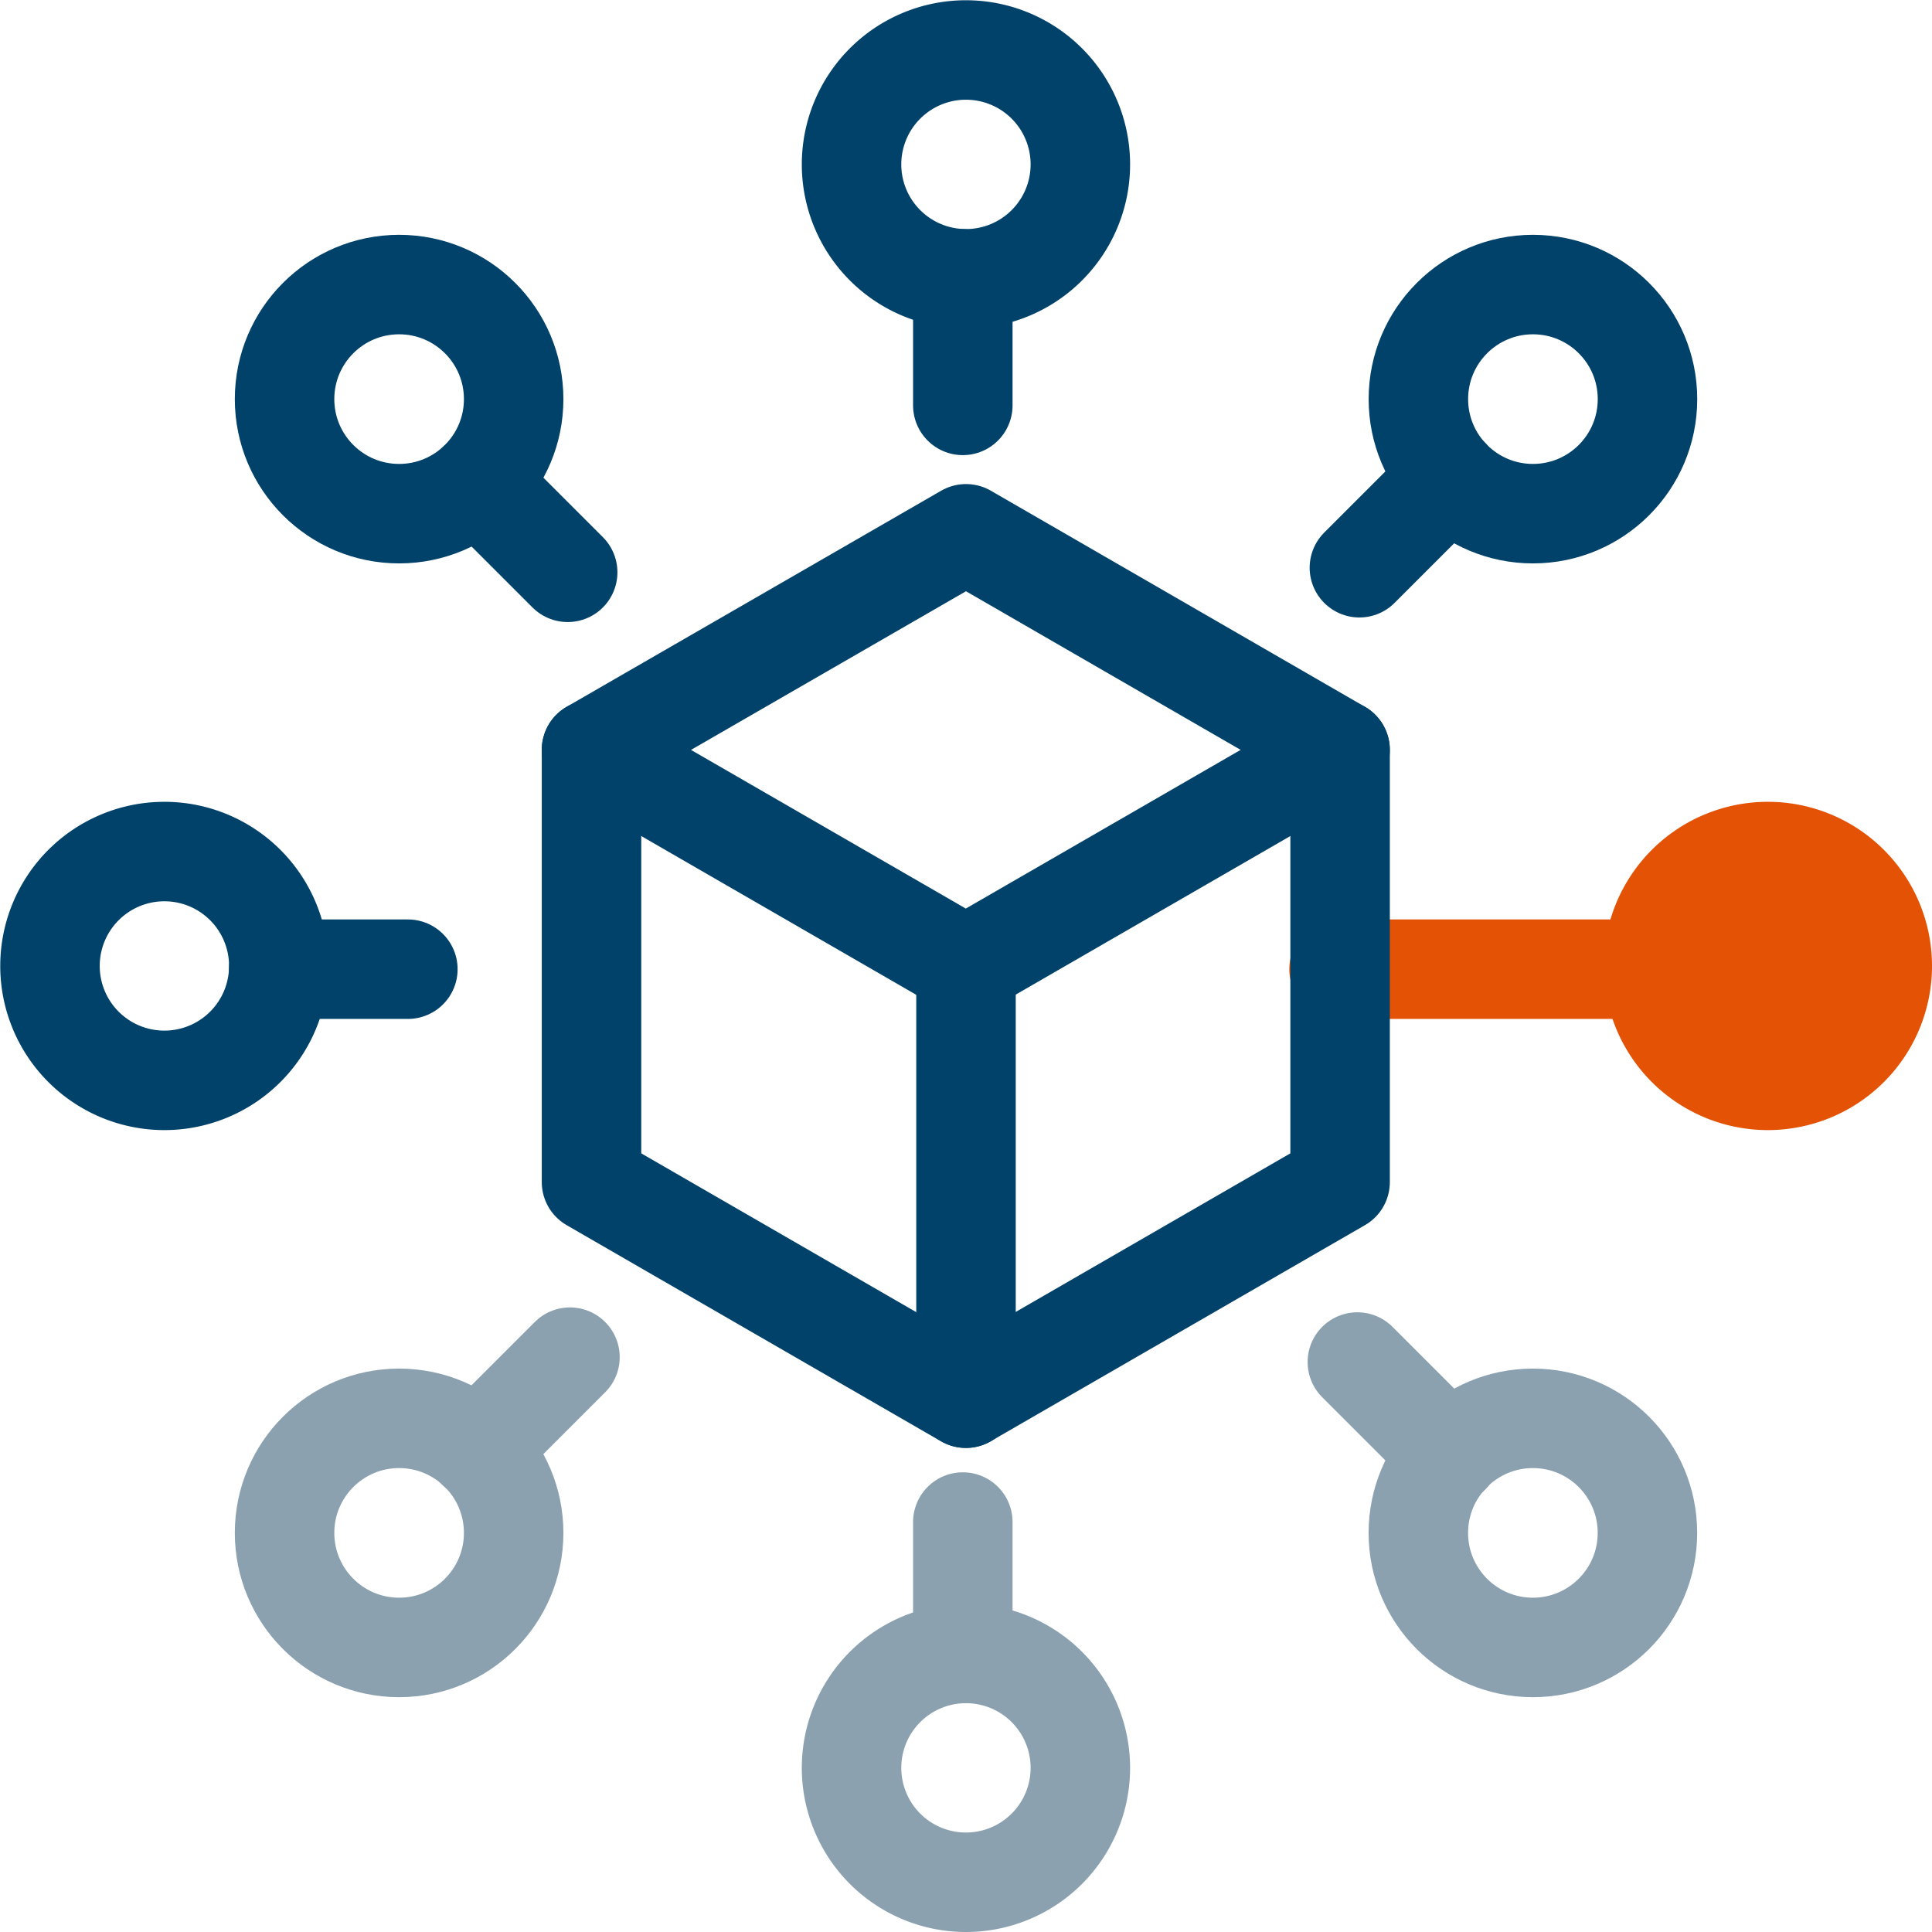
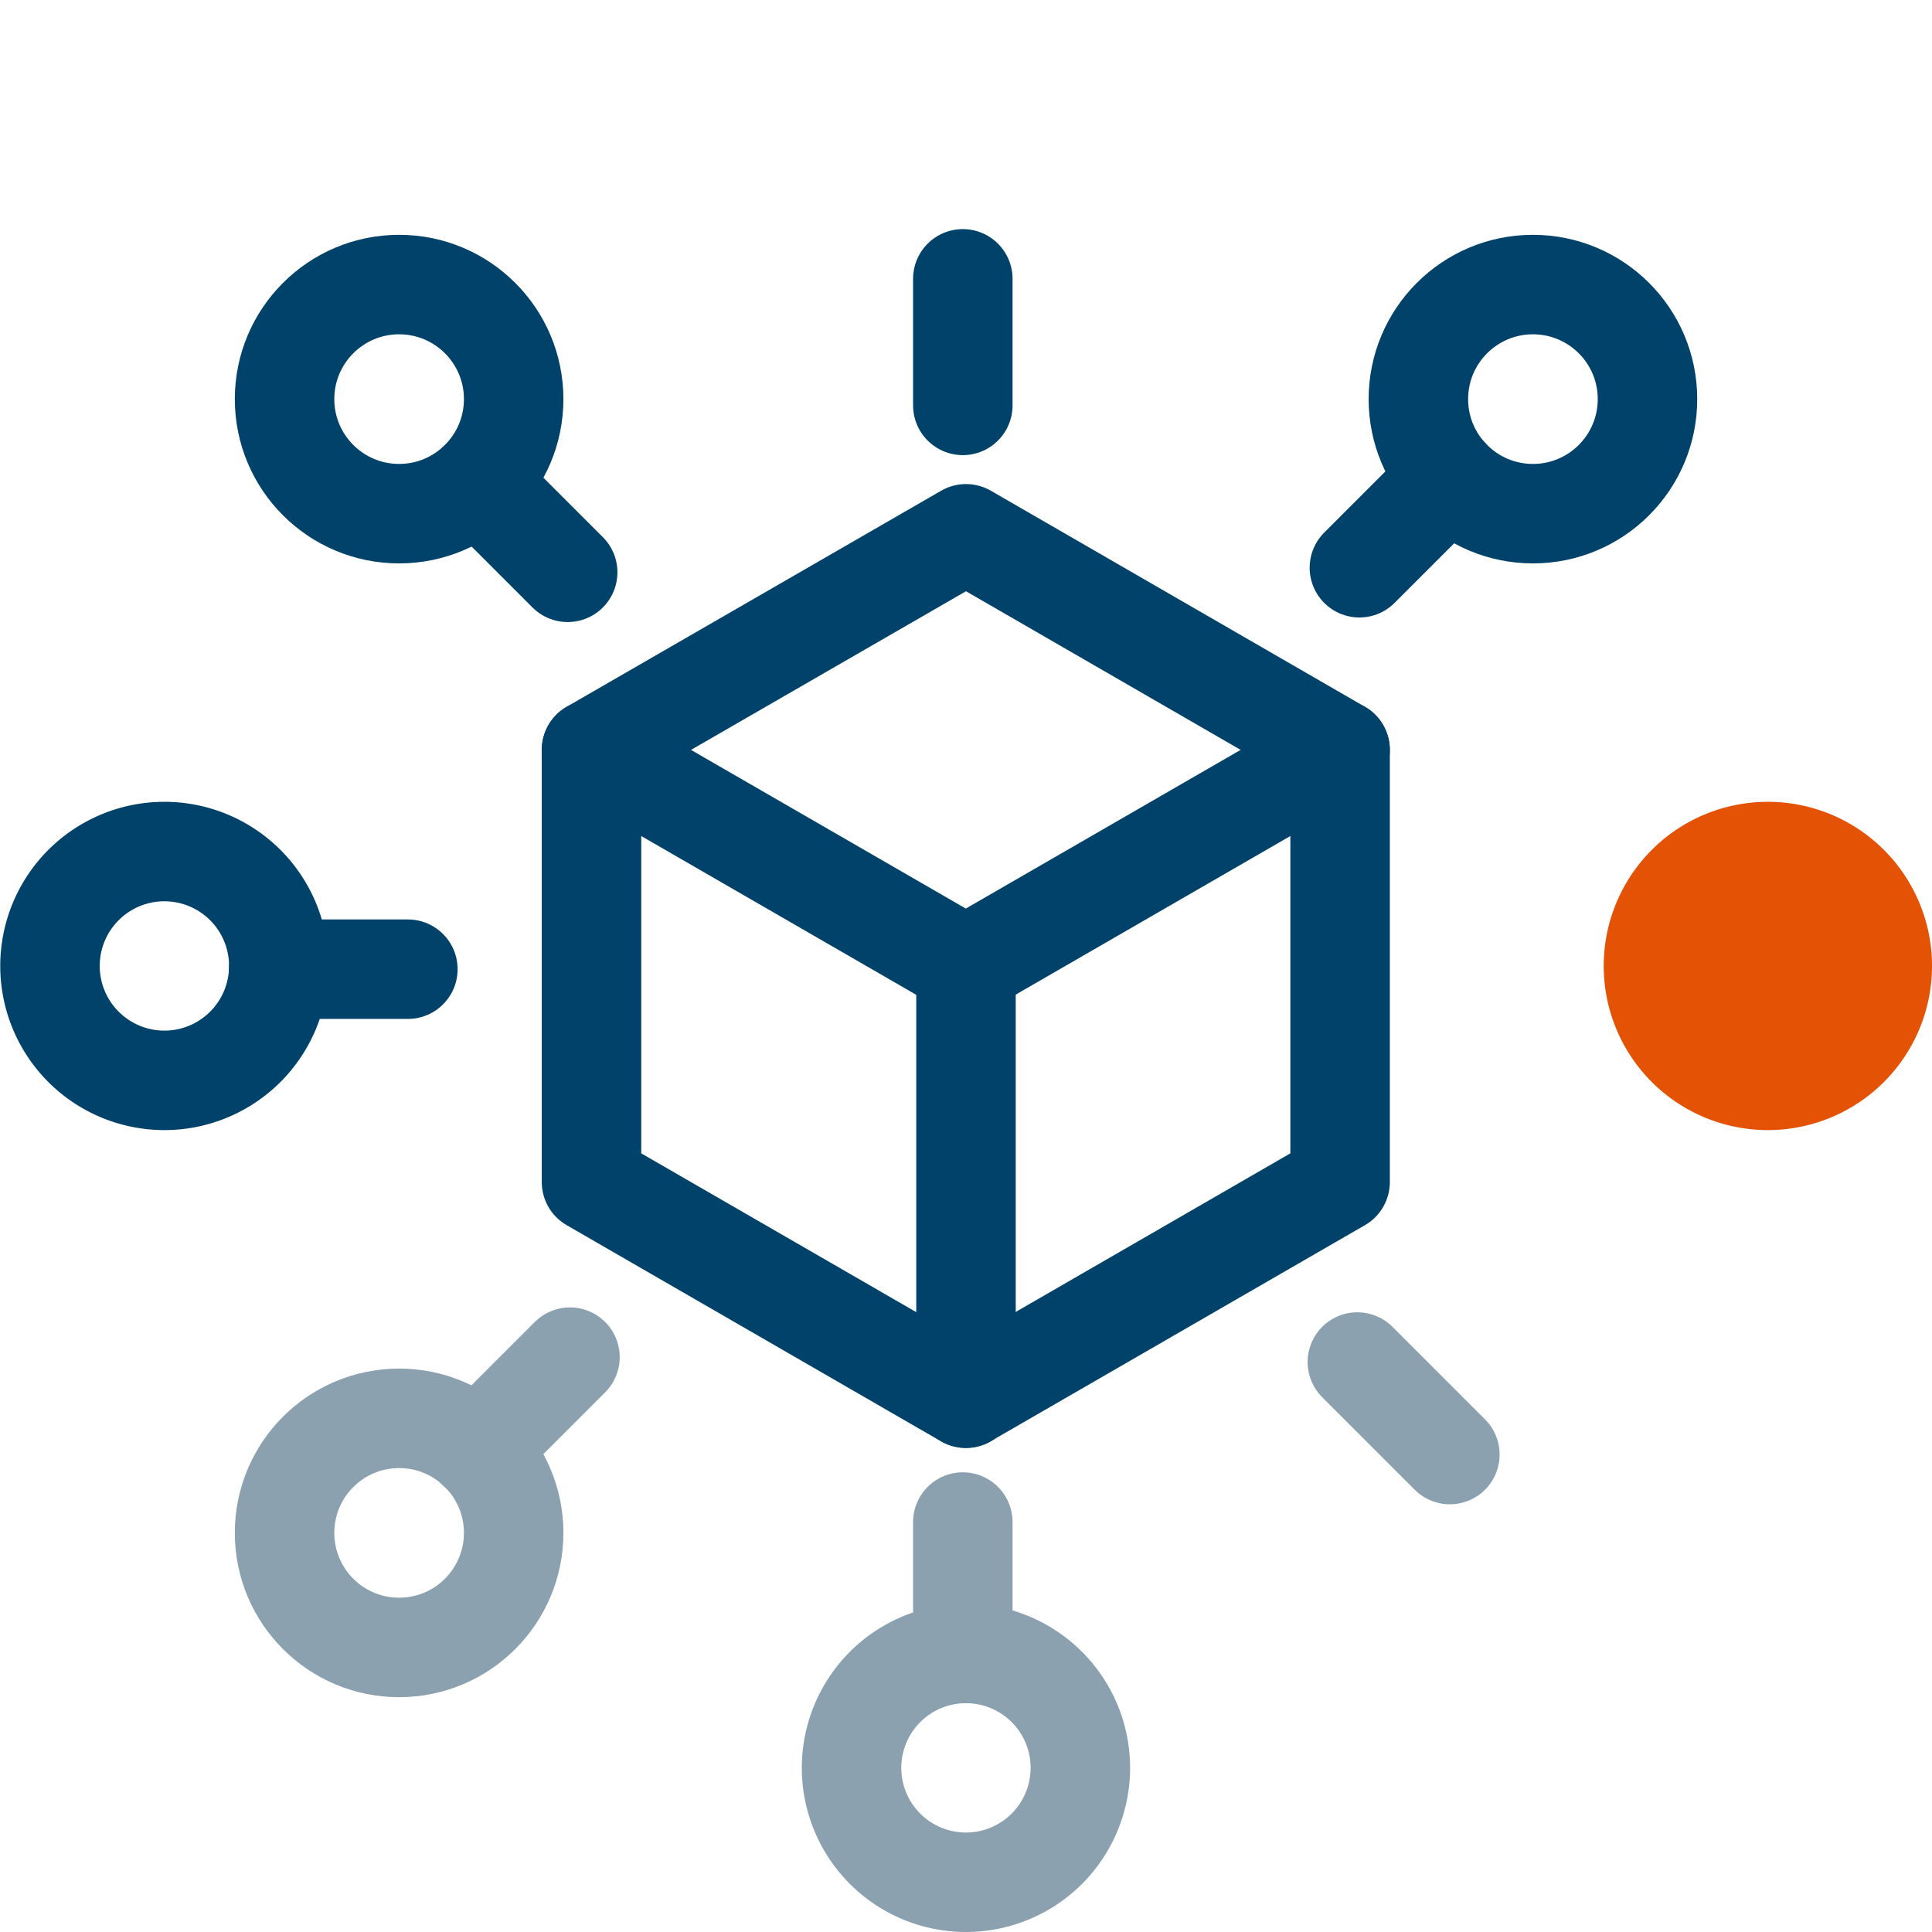
<svg xmlns="http://www.w3.org/2000/svg" width="38.842" height="38.842" viewBox="0 0 38.842 38.842">
  <g id="Icon-Operations" transform="translate(1 1)">
    <g id="Group_92815" data-name="Group 92815" transform="translate(-0.579 -0.579)">
      <path id="Path_58999" data-name="Path 58999" d="M32.929,16.714a2.3,2.3,0,1,1-2.3-2.3A2.3,2.3,0,0,1,32.929,16.714Z" transform="translate(4.492 2.285)" fill="#e35205" stroke="#e35205" stroke-linecap="round" stroke-linejoin="round" stroke-width="2" />
      <path id="Path_59000" data-name="Path 59000" d="M5.105,16.714a2.3,2.3,0,1,1-2.3-2.3A2.3,2.3,0,0,1,5.105,16.714Z" transform="translate(0.079 2.285)" fill="none" stroke="#01426a" stroke-linecap="round" stroke-linejoin="round" stroke-width="2" />
-       <line id="Line_1848" data-name="Line 1848" x1="6.321" transform="translate(26.5 19.064)" fill="none" stroke="#e35205" stroke-linecap="round" stroke-linejoin="round" stroke-width="2" />
      <line id="Line_1849" data-name="Line 1849" x1="2.596" transform="translate(5.183 19.064)" fill="none" stroke="#01426a" stroke-linecap="round" stroke-linejoin="round" stroke-width="2" />
      <path id="Path_59001" data-name="Path 59001" d="M16.714,32.929a2.3,2.3,0,1,1,2.3-2.3A2.3,2.3,0,0,1,16.714,32.929Z" transform="translate(2.285 4.492)" fill="none" stroke="#8ba1b0" stroke-linecap="round" stroke-linejoin="round" stroke-width="2" />
-       <path id="Path_59002" data-name="Path 59002" d="M16.714,5.105a2.3,2.3,0,1,1,2.3-2.3A2.3,2.3,0,0,1,16.714,5.105Z" transform="translate(2.285 0.079)" fill="none" stroke="#01426a" stroke-linecap="round" stroke-linejoin="round" stroke-width="2" />
      <line id="Line_1850" data-name="Line 1850" y1="2.643" transform="translate(18.936 30.179)" fill="none" stroke="#8ba1b0" stroke-linecap="round" stroke-linejoin="round" stroke-width="2" />
      <line id="Line_1851" data-name="Line 1851" y1="2.544" transform="translate(18.936 5.185)" fill="none" stroke="#01426a" stroke-linecap="round" stroke-linejoin="round" stroke-width="2" />
-       <circle id="Ellipse_759" data-name="Ellipse 759" cx="2.303" cy="2.303" r="2.303" transform="translate(28.094 28.094)" fill="none" stroke="#8ba1b0" stroke-linecap="round" stroke-linejoin="round" stroke-width="2" />
      <circle id="Ellipse_760" data-name="Ellipse 760" cx="2.303" cy="2.303" r="2.303" transform="translate(5.3 5.3)" fill="none" stroke="#01426a" stroke-linecap="round" stroke-linejoin="round" stroke-width="2" />
      <line id="Line_1852" data-name="Line 1852" x1="1.86" y1="1.86" transform="translate(26.868 26.962)" fill="none" stroke="#8ba1b0" stroke-linecap="round" stroke-linejoin="round" stroke-width="2" />
      <line id="Line_1853" data-name="Line 1853" x1="1.807" y1="1.807" transform="translate(9.185 9.278)" fill="none" stroke="#01426a" stroke-linecap="round" stroke-linejoin="round" stroke-width="2" />
      <circle id="Ellipse_761" data-name="Ellipse 761" cx="2.303" cy="2.303" r="2.303" transform="translate(5.3 28.094)" fill="none" stroke="#8ba1b0" stroke-linecap="round" stroke-linejoin="round" stroke-width="2" />
      <circle id="Ellipse_762" data-name="Ellipse 762" cx="2.303" cy="2.303" r="2.303" transform="translate(28.095 5.3)" fill="none" stroke="#01426a" stroke-linecap="round" stroke-linejoin="round" stroke-width="2" />
      <line id="Line_1854" data-name="Line 1854" x1="1.86" y2="1.86" transform="translate(9.178 26.864)" fill="none" stroke="#8ba1b0" stroke-linecap="round" stroke-linejoin="round" stroke-width="2" />
      <line id="Line_1855" data-name="Line 1855" x1="1.813" y2="1.813" transform="translate(26.909 9.18)" fill="none" stroke="#01426a" stroke-linecap="round" stroke-linejoin="round" stroke-width="2" />
      <path id="Path_59003" data-name="Path 59003" d="M9.9,13.244v8.689l7.525,4.345,7.525-4.345V13.244L17.429,8.9Z" transform="translate(1.571 1.411)" fill="none" stroke="#01426a" stroke-linecap="round" stroke-linejoin="round" stroke-width="2" />
      <path id="Path_59004" data-name="Path 59004" d="M9.9,12.649l7.525,4.345,7.525-4.345" transform="translate(1.571 2.006)" fill="none" stroke="#01426a" stroke-linecap="round" stroke-linejoin="round" stroke-width="2" />
      <line id="Line_1856" data-name="Line 1856" y2="8.689" transform="translate(19 19)" fill="none" stroke="#01426a" stroke-linecap="round" stroke-linejoin="round" stroke-width="2" />
    </g>
  </g>
</svg>